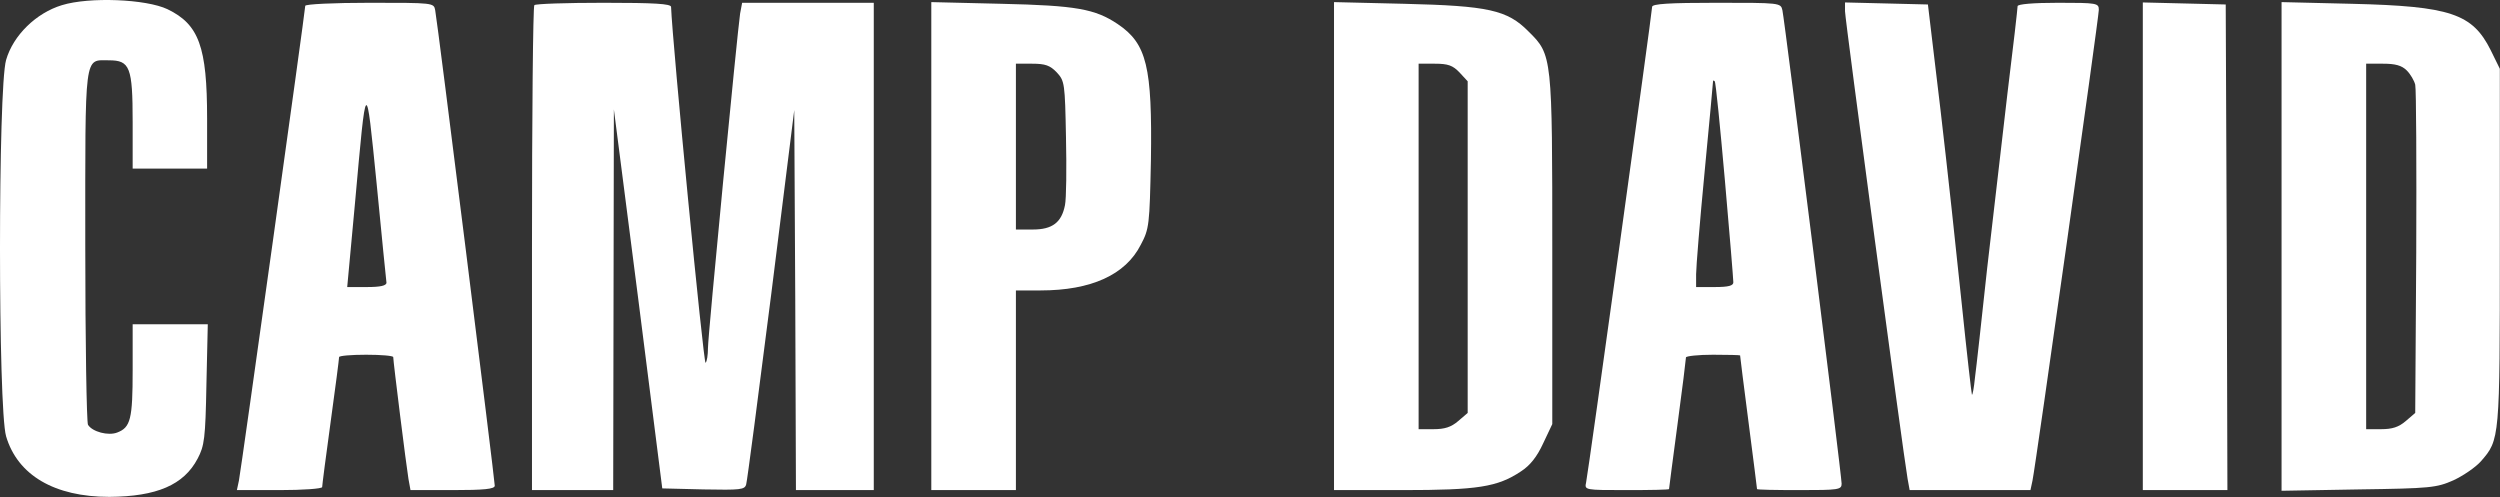
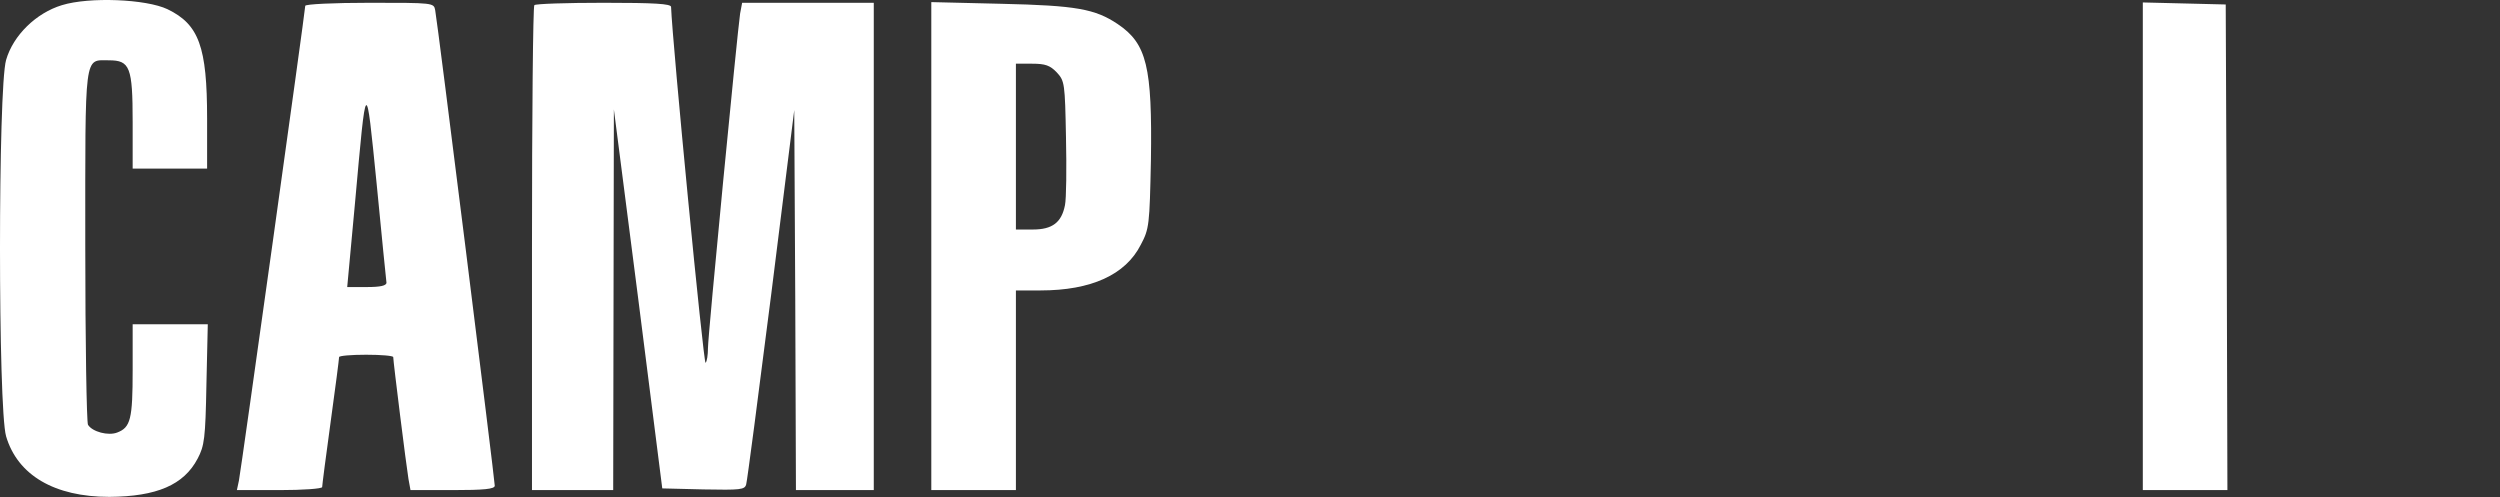
<svg xmlns="http://www.w3.org/2000/svg" width="985" height="196" viewBox="0 0 985 196" fill="none">
  <rect x="0" y="0" width="985" height="196" fill="#333333" stroke="none" />
  <path d="M24.4 2.031C14.267 5.098 5.2 13.898 2.4 23.631C-0.8 34.565 -0.8 160.965 2.4 171.898C6.933 187.231 21.467 195.765 43.067 195.765C61.733 195.631 72.4 191.098 77.867 180.698C80.533 175.631 80.933 172.831 81.333 151.365L81.867 127.765H67.067H52.267V145.898C52.267 165.098 51.467 168.431 46.133 170.431C42.667 171.765 36.4 170.165 34.667 167.365C34.133 166.431 33.6 134.698 33.6 96.831C33.6 19.898 33.067 23.765 42.933 23.765C51.2 23.765 52.267 26.431 52.267 48.031V66.431H66.933H81.6V46.698C81.6 18.431 78.4 9.631 66 3.631C57.6 -0.369 35.2 -1.302 24.4 2.031Z" fill="white" />
  <path d="M120.267 2.298C120.267 4.165 94.934 185.498 94.134 189.365L93.334 193.098H110.134C119.334 193.098 126.934 192.565 126.934 191.898C126.934 191.231 128.401 179.765 130.267 166.298C132.134 152.831 133.601 141.365 133.601 140.698C133.601 140.165 138.401 139.765 144.267 139.765C150.134 139.765 154.934 140.165 154.934 140.698C154.934 142.431 160.134 184.031 160.934 188.698L161.734 193.098H178.267C190.667 193.098 194.934 192.698 194.934 191.365C194.934 189.098 172.267 7.765 171.467 4.031C170.934 1.098 170.801 1.098 145.601 1.098C131.601 1.098 120.267 1.631 120.267 2.298ZM152.267 111.365C152.267 112.565 149.867 113.098 144.534 113.098H136.801L139.867 80.031C144.401 29.765 144.134 30.031 148.401 72.431C150.401 92.965 152.134 110.565 152.267 111.365Z" fill="white" />
  <path d="M210.533 2.031C210 2.431 209.6 45.631 209.6 98.031V193.098H225.6H241.6L241.733 118.031L241.866 43.098L251.466 117.765L260.933 192.431L277.2 192.831C291.733 193.098 293.466 192.965 294 190.831C294.4 189.498 298.8 155.765 303.866 115.898L312.933 43.365L313.333 118.165L313.6 193.098H328.933H344.266V97.098V1.098H318.266H292.4L291.6 5.365C290.533 12.565 278.933 132.031 278.933 137.231C278.933 139.898 278.533 142.431 278 142.965C277.2 143.631 264.933 17.098 264.4 2.698C264.266 1.498 258 1.098 237.866 1.098C223.333 1.098 210.933 1.498 210.533 2.031Z" fill="white" />
  <path d="M366.934 96.965V193.098H383.6H400.267V153.765V114.431H410C429.867 114.431 443.467 108.298 449.467 96.431C452.8 90.165 452.934 88.698 453.467 62.965C454 26.298 451.867 17.231 440.4 9.498C431.467 3.498 424 2.165 394.667 1.498L366.934 0.831V96.965ZM416.4 28.565C419.467 31.898 419.6 32.831 420 54.165C420.267 66.298 420.134 78.298 419.6 80.831C418.267 87.631 414.667 90.431 406.934 90.431H400.267V57.765V25.098H406.667C411.867 25.098 413.734 25.765 416.4 28.565Z" fill="white" />
-   <path d="M525.6 96.965V193.098H552.666C582.133 193.098 590 191.898 599.2 185.765C602.933 183.365 605.6 179.898 608 174.698L611.6 167.098V99.098C611.6 22.031 611.6 21.631 602.266 12.431C593.866 3.898 586.4 2.298 553.333 1.498L525.6 0.831V96.965ZM575.066 28.565L578.266 32.031V97.365V162.698L574.533 165.898C571.733 168.298 569.2 169.098 564.8 169.098H558.933V97.098V25.098H565.333C570.533 25.098 572.4 25.765 575.066 28.565Z" fill="white" />
-   <path d="M650.934 2.698C650.934 4.831 625.734 186.431 624.934 190.031C624.268 193.098 624.268 193.098 640.934 193.098C650.134 193.098 657.601 192.965 657.601 192.698C657.601 192.565 659.068 181.098 660.934 167.231C662.801 153.365 664.268 141.498 664.268 140.831C664.268 140.298 669.068 139.765 674.934 139.765C680.801 139.765 685.601 139.898 685.601 140.031C685.601 140.298 687.068 152.165 688.934 166.431C690.801 180.698 692.268 192.565 692.268 192.698C692.268 192.965 699.734 193.098 708.934 193.098C724.401 193.098 725.601 192.965 725.601 190.565C725.601 187.365 703.201 8.165 702.268 4.031C701.601 1.098 701.334 1.098 676.268 1.098C657.868 1.098 650.934 1.498 650.934 2.698ZM679.601 70.965C681.468 92.031 682.934 110.165 682.934 111.231C682.934 112.565 681.068 113.098 675.601 113.098H668.268V108.031C668.268 105.365 669.734 87.231 671.601 67.898C673.468 48.565 674.934 32.431 674.934 32.031C674.934 31.631 675.201 31.631 675.601 32.031C676.001 32.298 677.734 49.898 679.601 70.965Z" fill="white" />
-   <path d="M726.934 4.431C726.934 7.498 749.867 178.831 751.6 188.698L752.4 193.098H776.267H800L800.8 189.365C802.134 182.965 826.934 6.831 826.934 3.898C826.934 1.231 826.267 1.098 810.934 1.098C801.067 1.098 794.934 1.631 794.934 2.431C794.934 3.231 793.2 18.565 790.934 36.831C788.8 54.965 785.2 85.898 782.934 105.765C780.8 125.498 778.667 144.965 778.134 148.831C777.734 152.831 777.2 155.765 776.934 155.498C776.8 155.365 774.934 139.231 772.934 119.765C770.934 100.298 767.2 65.765 764.534 43.098L759.6 1.765L743.334 1.365L726.934 0.965V4.431Z" fill="white" />
  <path d="M844.268 97.098V193.098H860.934H877.601L877.334 97.365L876.934 1.765L860.668 1.365L844.268 0.965V97.098Z" fill="white" />
-   <path d="M898.934 97.098V193.365L929.334 192.831C957.734 192.431 960 192.165 966.667 189.231C970.4 187.498 975.334 184.165 977.467 181.765C984.934 173.231 984.934 173.098 984.934 97.098V27.098L981.334 19.765C974.134 5.365 965.467 2.431 926.667 1.498L898.934 0.831V97.098ZM948.267 27.765C949.734 29.231 951.2 31.765 951.6 33.365C952 35.098 952.134 64.831 952 99.498L951.6 162.698L947.867 165.898C945.067 168.298 942.534 169.098 938.134 169.098H932.267V97.098V25.098H938.934C943.734 25.098 946.267 25.765 948.267 27.765Z" fill="white" />
</svg>